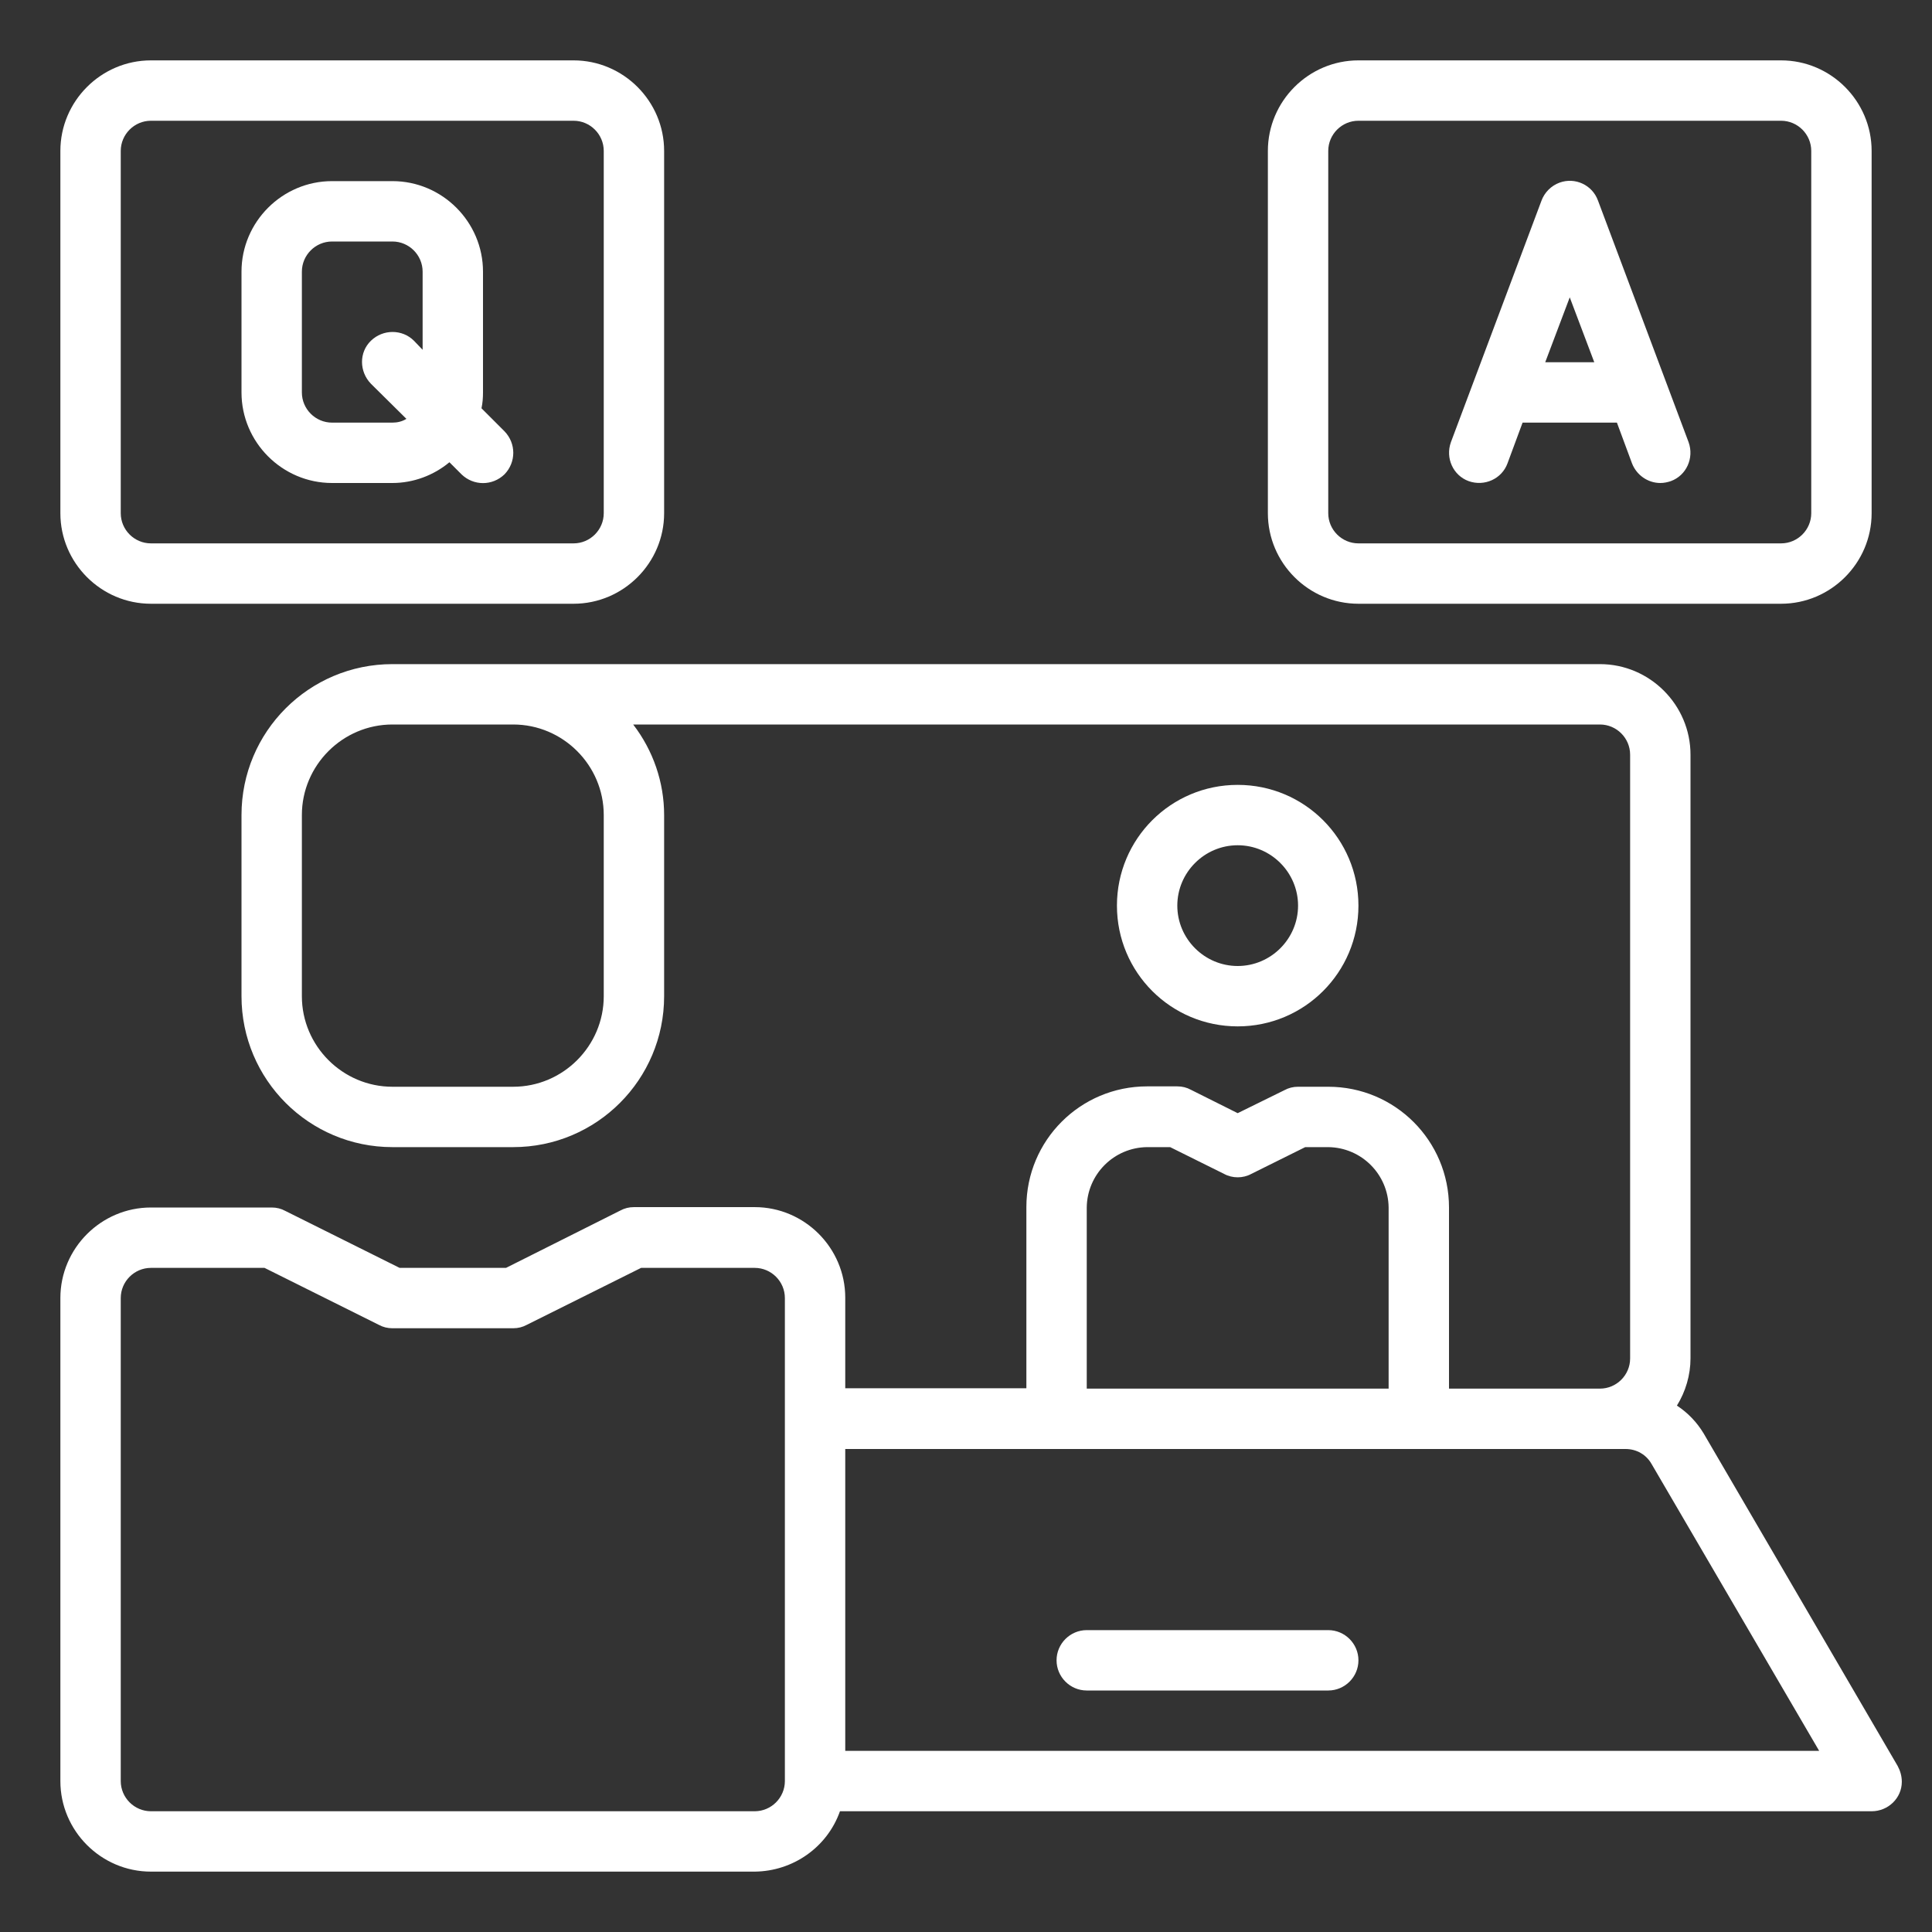
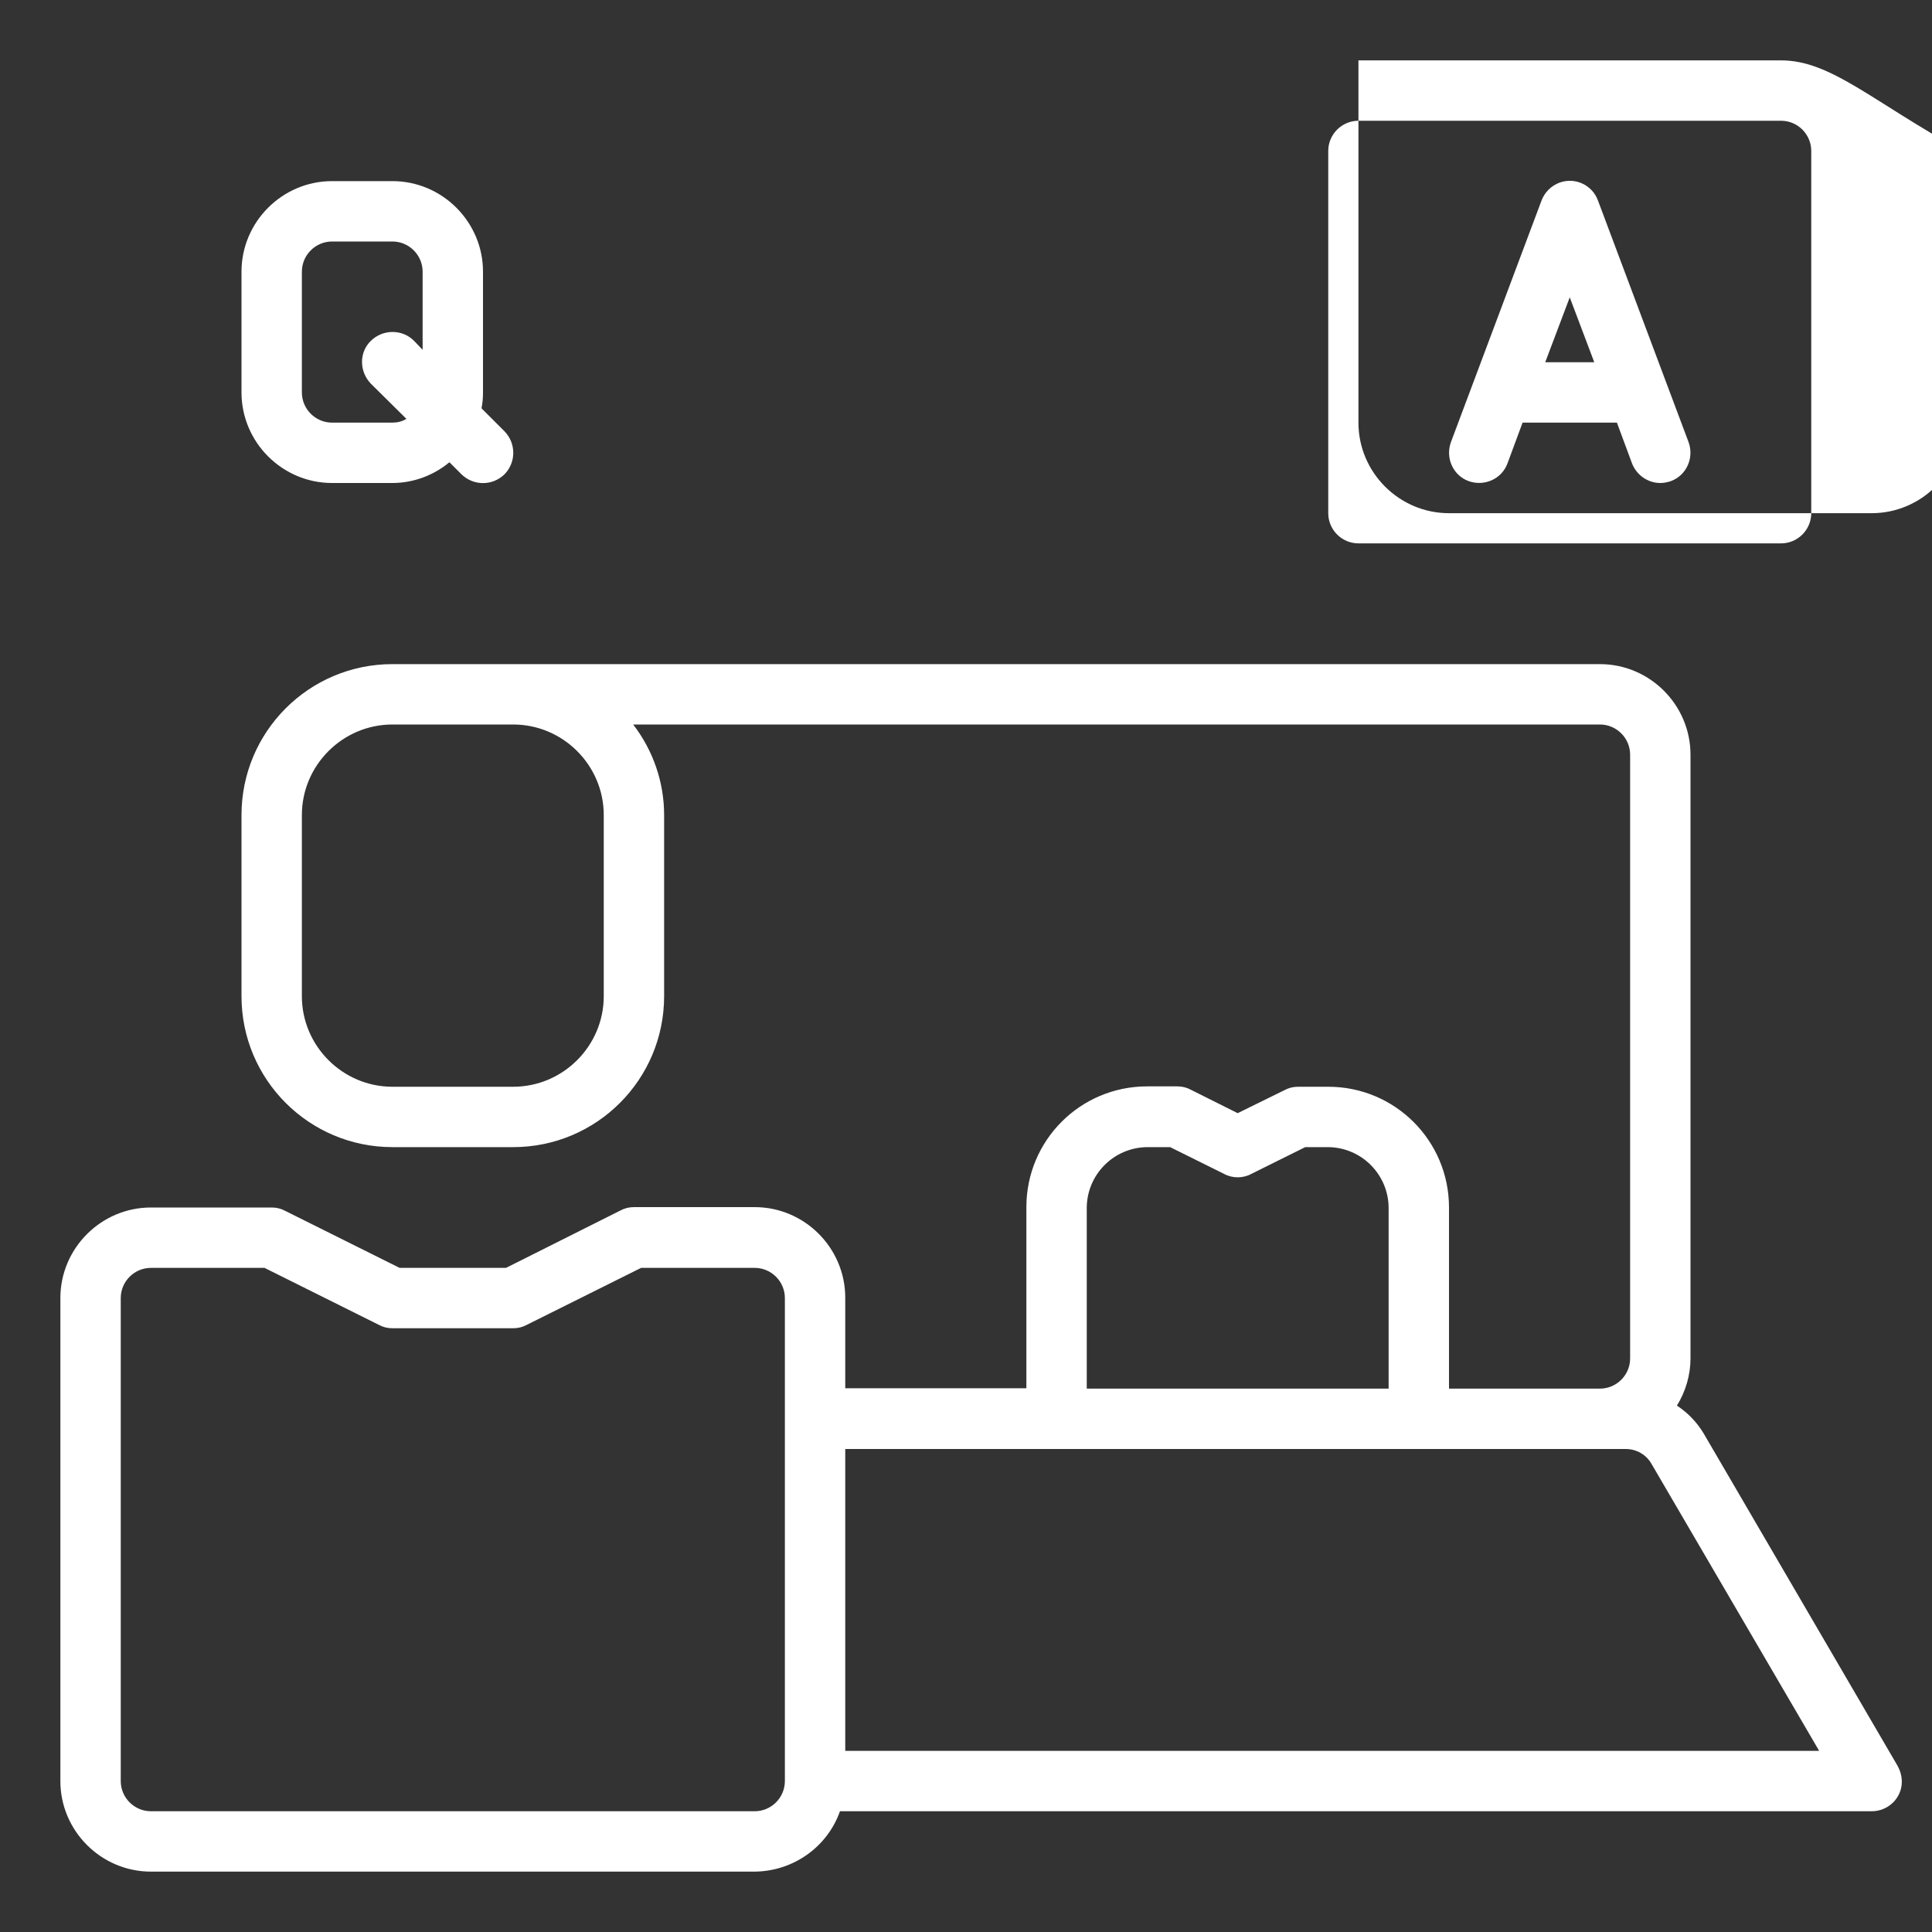
<svg xmlns="http://www.w3.org/2000/svg" version="1.1" id="Camada_1" x="0px" y="0px" viewBox="0 0 512 512" style="enable-background:new 0 0 512 512;" xml:space="preserve">
  <rect x="0" y="0" width="512" height="512" fill="#333333" stroke="none" />
  <style type="text/css">
	.st0{fill:#FFFFFF;}
</style>
  <g id="Question-Answer-Faq_icon-Survey">
-     <path class="st0" d="M352,432h-64c-4.4,0-8,3.6-8,8s3.6,8,8,8h64c4.4,0,8-3.6,8-8S356.4,432,352,432z" />
-     <path class="st0" d="M472,16H360c-13.2,0-24,10.8-24,24v96c0,13.2,10.8,24,24,24h112c13.2,0,24-10.8,24-24V40   C496,26.8,485.2,16,472,16z M480,136c0,4.4-3.6,8-8,8H360c-4.4,0-8-3.6-8-8V40c0-4.4,3.6-8,8-8h112c4.4,0,8,3.6,8,8V136z" />
+     <path class="st0" d="M472,16H360v96c0,13.2,10.8,24,24,24h112c13.2,0,24-10.8,24-24V40   C496,26.8,485.2,16,472,16z M480,136c0,4.4-3.6,8-8,8H360c-4.4,0-8-3.6-8-8V40c0-4.4,3.6-8,8-8h112c4.4,0,8,3.6,8,8V136z" />
    <path class="st0" d="M447.5,117.2l-24-64c-1.5-4.2-6.1-6.3-10.2-4.8c-2.2,0.8-4,2.6-4.8,4.8l-24,64c-1.5,4.2,0.6,8.8,4.7,10.3   c4.2,1.5,8.8-0.6,10.3-4.7l4-10.8h25l4,10.8c1.2,3.1,4.2,5.2,7.5,5.2c1,0,1.9-0.2,2.8-0.5C446.9,126,449,121.4,447.5,117.2z    M409.5,96l6.5-17.2l6.5,17.2H409.5z" />
-     <path class="st0" d="M152,16H40c-13.2,0-24,10.8-24,24v96c0,13.2,10.8,24,24,24h112c13.2,0,24-10.8,24-24V40   C176,26.8,165.2,16,152,16z M160,136c0,4.4-3.6,8-8,8H40c-4.4,0-8-3.6-8-8V40c0-4.4,3.6-8,8-8h112c4.4,0,8,3.6,8,8V136z" />
-     <path class="st0" d="M328,272c17.7,0,32-14.3,32-32s-14.3-32-32-32s-32,14.3-32,32S310.3,272,328,272z M328,224c8.8,0,16,7.2,16,16   s-7.2,16-16,16s-16-7.2-16-16S319.2,224,328,224z" />
    <path class="st0" d="M502.9,468l-51.4-88.1c-1.8-3-4.2-5.5-7.1-7.4c2.3-3.7,3.6-8.1,3.6-12.5V200c0-13.2-10.8-24-24-24H104   c-22.1,0-40,17.9-40,40v48c0,22.1,17.9,40,40,40h32c22.1,0,40-17.9,40-40v-48c0-8.7-2.9-17.1-8.2-24H424c4.4,0,8,3.6,8,8v160   c0,4.4-3.6,8-8,8h-40v-48c0-17.7-14.3-32-32-32h-8c-1.3,0-2.5,0.3-3.6,0.9L328,295l-12.4-6.2c-1.1-0.6-2.3-0.9-3.6-0.9h-8   c-17.7,0-32,14.3-32,32v48h-48v-24c0-13.2-10.8-24-24-24h-32c-1.3,0-2.5,0.3-3.6,0.9L134.1,336h-28.2l-30.3-15.1   c-1.1-0.6-2.3-0.9-3.6-0.9H40c-13.2,0-24,10.8-24,24v128c0,13.2,10.8,24,24,24h160c10.1-0.1,19.2-6.4,22.6-16H496   c4.4,0,8-3.5,8-7.8C504,470.7,503.6,469.3,502.9,468z M160,264c0,13.2-10.8,24-24,24h-32c-13.2,0-24-10.8-24-24v-48   c0-13.2,10.8-24,24-24h32c13.2,0,24,10.8,24,24V264z M208,472c0,4.4-3.6,8-8,8H40c-4.4,0-8-3.6-8-8V344c0-4.4,3.6-8,8-8h30.1   l30.3,15.1c1.1,0.6,2.3,0.9,3.6,0.9h32c1.3,0,2.5-0.3,3.6-0.9l30.3-15.1H200c4.4,0,8,3.6,8,8V472z M288,320c0.1-8.8,7.2-15.9,16-16   h6.1l14.3,7.1c2.2,1.2,5,1.2,7.2,0l14.3-7.1h6.1c8.8,0.1,15.9,7.2,16,16v48h-80V320z M224,464v-80h206.8c2.9,0,5.5,1.5,6.9,4   l44.4,76H224z" />
    <path class="st0" d="M133.7,114.3l-6.1-6.1c0.3-1.4,0.4-2.8,0.4-4.2V72c0-13.2-10.8-24-24-24H88c-13.2,0-24,10.8-24,24v32   c0,13.2,10.8,24,24,24h16c5.5,0,10.9-2,15.1-5.5l3.2,3.2c3.2,3.1,8.2,3.1,11.4,0C136.8,122.5,136.8,117.5,133.7,114.3z M112,92.7   l-2.3-2.4c-3.1-3.1-8.2-3.1-11.4,0s-3.1,8.2,0,11.4l9.4,9.3c-1.1,0.7-2.4,1-3.7,1H88c-4.4,0-8-3.6-8-8V72c0-4.4,3.6-8,8-8h16   c4.4,0,8,3.6,8,8V92.7z" />
  </g>
</svg>